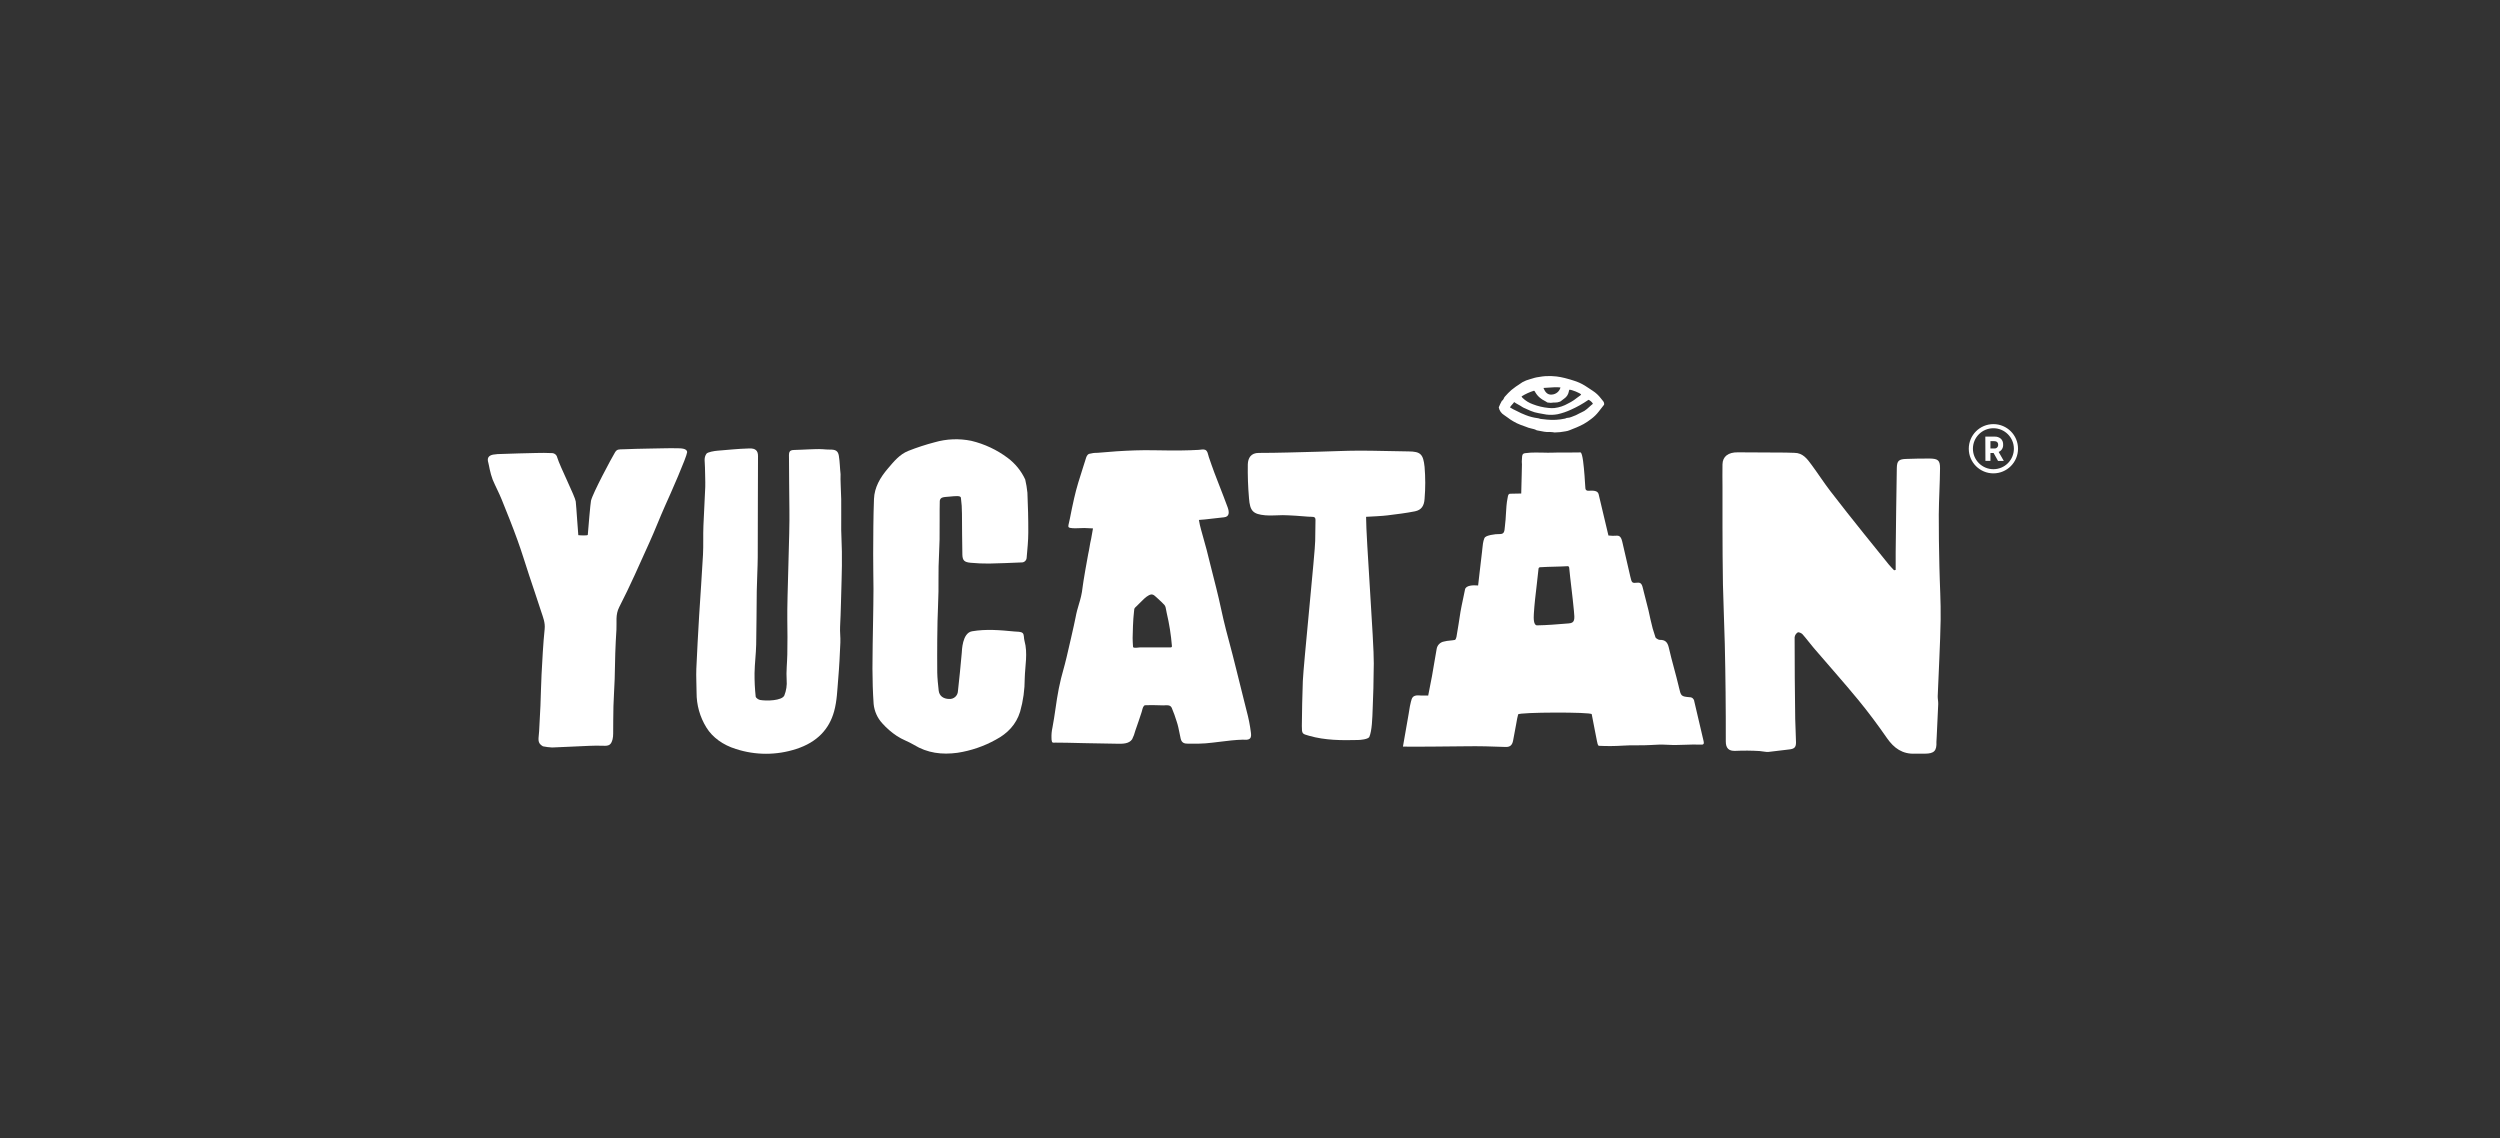
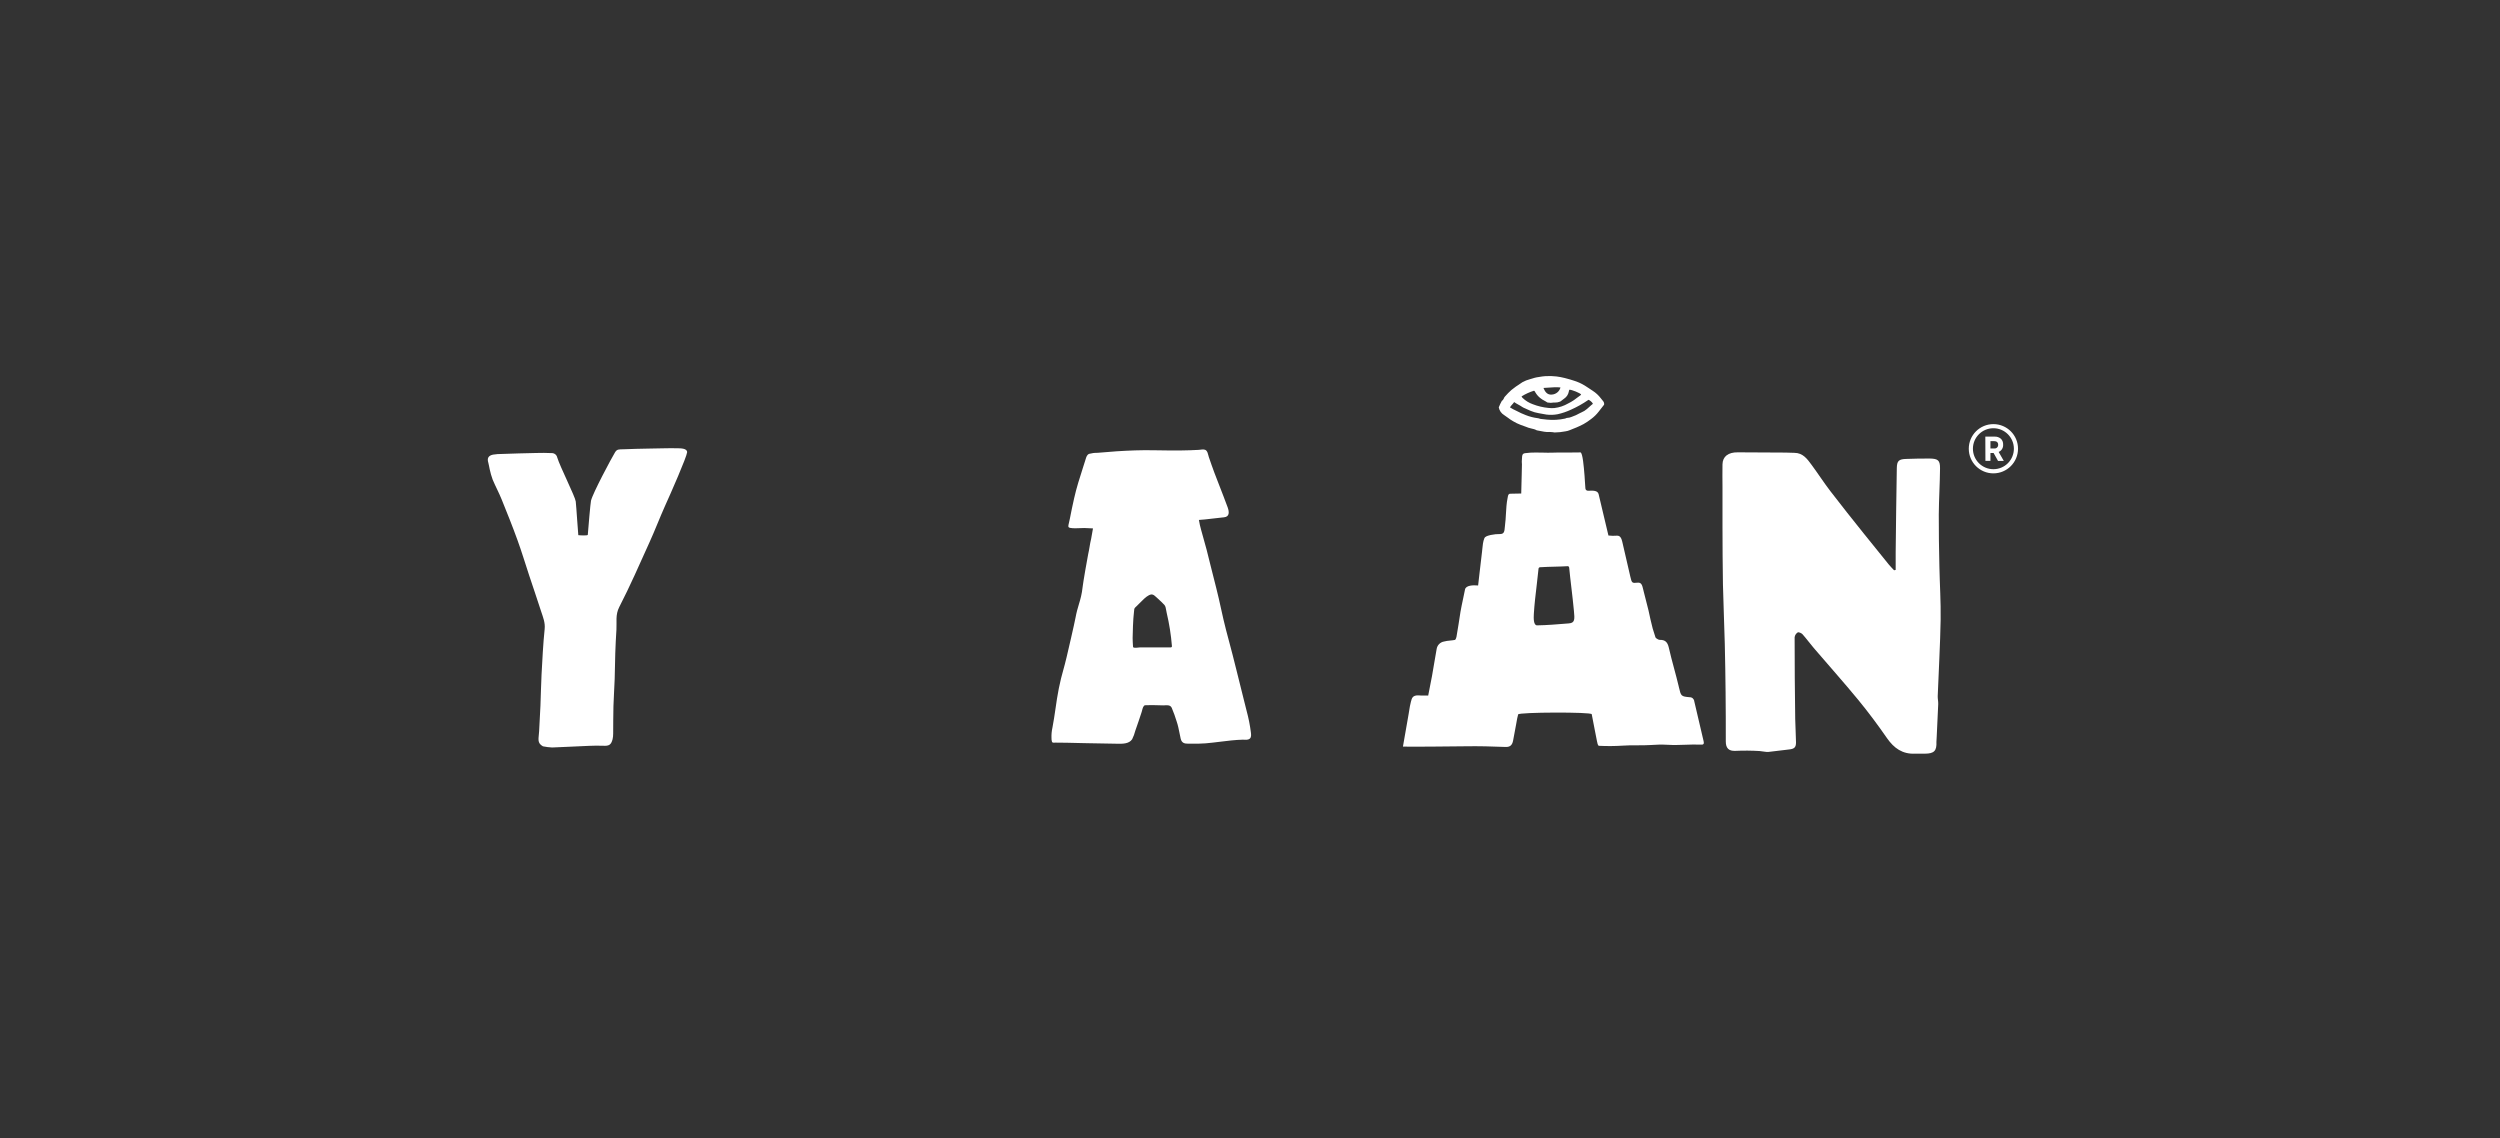
<svg xmlns="http://www.w3.org/2000/svg" width="246" height="112" viewBox="0 0 246 112" fill="none">
  <rect x="0" y="0" width="246" height="112" fill="#333333" stroke="none" />
  <path d="M186.534 56.08C186.534 55.51 186.534 54.939 186.534 54.369C186.567 51.598 186.596 48.829 186.646 46.059C186.659 45.338 186.846 45.178 187.593 45.158C188.339 45.138 189.129 45.108 189.895 45.12C190.701 45.135 190.904 45.3 190.899 46.074C190.888 47.596 190.787 49.117 190.776 50.639C190.766 52.337 190.802 54.035 190.836 55.734C190.87 57.484 190.987 59.235 190.959 60.982C190.915 63.484 190.767 65.985 190.672 68.487C190.663 68.749 190.73 69.012 190.721 69.275C190.679 70.341 190.623 71.404 190.573 72.47C190.554 72.644 190.545 72.819 190.544 72.995C190.584 73.88 190.324 74.154 189.421 74.161C189.102 74.161 188.781 74.152 188.463 74.161C187.201 74.224 186.37 73.62 185.683 72.638C184.791 71.349 183.85 70.085 182.853 68.871C181.43 67.141 179.934 65.466 178.474 63.762C178.095 63.319 177.752 62.843 177.365 62.408C177.262 62.294 176.992 62.181 176.898 62.228C176.729 62.334 176.616 62.51 176.591 62.707C176.591 65.39 176.611 68.072 176.649 70.754C176.658 71.522 176.721 72.29 176.727 73.058C176.727 73.553 176.546 73.692 176.05 73.746C175.362 73.82 174.673 73.914 173.984 73.993C173.828 74.011 173.306 73.91 173.155 73.903C172.357 73.854 171.557 73.848 170.759 73.885C170.105 73.914 169.818 73.615 169.818 72.96C169.818 71.35 169.818 69.74 169.798 68.13C169.778 66.52 169.76 64.941 169.719 63.347C169.67 61.404 169.582 59.46 169.538 57.517C169.501 55.608 169.502 53.697 169.493 51.787C169.493 50.491 169.493 49.197 169.493 47.902C169.493 47.166 169.475 46.431 169.493 45.695C169.506 44.915 170.061 44.498 170.997 44.509C172.565 44.527 174.134 44.525 175.704 44.534C175.989 44.534 176.276 44.558 176.561 44.559C177.412 44.559 177.839 45.172 178.266 45.749C178.894 46.6 179.467 47.491 180.109 48.329C181.19 49.745 182.31 51.136 183.422 52.532C184.225 53.54 185.045 54.54 185.851 55.541C186.013 55.741 186.201 55.923 186.377 56.114L186.534 56.08Z" fill="white" />
  <path d="M67.614 44.498C67.614 44.109 66.976 44.116 66.669 44.109C65.719 44.087 64.766 44.134 63.814 44.141C63.011 44.141 62.16 44.188 61.367 44.208C60.882 44.221 60.715 44.19 60.518 44.511C60.188 45.052 58.32 48.538 58.154 49.27C58.1 49.507 57.889 51.953 57.839 52.629C57.839 52.721 57.075 52.683 56.905 52.66C56.885 52.602 56.714 49.864 56.653 49.343C56.595 48.865 55.111 45.931 54.832 45.016C54.779 44.76 54.551 44.579 54.291 44.585C53.606 44.559 53.447 44.561 52.76 44.574C51.641 44.592 50.521 44.632 49.403 44.669C49.106 44.665 48.808 44.688 48.514 44.736C48.042 44.835 47.916 45.097 48.051 45.535C48.114 45.74 48.13 45.959 48.184 46.166C48.257 46.516 48.356 46.86 48.478 47.195C48.752 47.848 49.091 48.474 49.356 49.128C49.897 50.466 50.438 51.807 50.925 53.161C51.34 54.299 51.686 55.46 52.066 56.608C52.461 57.8 52.868 58.988 53.254 60.183C53.434 60.737 53.66 61.265 53.595 61.892C53.44 63.383 53.37 64.883 53.288 66.382C53.234 67.402 53.224 68.426 53.18 69.447C53.146 70.281 53.094 71.114 53.05 71.949C53.013 72.695 52.811 73.094 53.425 73.438C53.723 73.499 54.024 73.538 54.327 73.553C54.945 73.532 55.562 73.501 56.178 73.472C56.795 73.444 57.37 73.411 57.965 73.391C58.427 73.377 58.888 73.359 59.348 73.382C59.927 73.413 60.13 73.299 60.276 72.749C60.318 72.568 60.338 72.382 60.336 72.196C60.347 71.294 60.336 70.384 60.363 69.479C60.39 68.574 60.453 67.705 60.484 66.816C60.514 65.969 60.514 65.121 60.543 64.274C60.569 63.5 60.606 62.728 60.657 61.957C60.704 61.215 60.54 60.499 60.933 59.736C62.004 57.656 62.939 55.512 63.902 53.381C64.443 52.195 64.904 50.976 65.436 49.788C66.015 48.513 67.564 44.989 67.614 44.498Z" fill="white" />
  <path fill-rule="evenodd" clip-rule="evenodd" d="M198.574 44.156C198.574 42.817 197.489 41.733 196.151 41.733C194.813 41.733 193.728 42.817 193.728 44.156C193.728 45.494 194.813 46.579 196.151 46.579C197.488 46.577 198.572 45.493 198.574 44.156ZM195.859 45.349H195.365L195.356 42.962H196.257C196.495 42.948 196.729 43.029 196.906 43.189C197.046 43.339 197.118 43.539 197.108 43.743V43.755C197.13 44.064 196.953 44.351 196.668 44.471L197.175 45.358H196.609L196.169 44.574H195.859V45.349ZM195.859 43.407V44.129H196.228C196.33 44.142 196.433 44.11 196.508 44.04C196.583 43.97 196.624 43.87 196.618 43.768C196.618 43.528 196.472 43.407 196.219 43.407H195.859ZM196.15 46.169C197.263 46.17 198.165 45.269 198.166 44.156C198.166 43.042 197.264 42.139 196.151 42.138C195.038 42.138 194.136 43.04 194.135 44.153C194.135 45.266 195.037 46.169 196.15 46.169Z" fill="white" />
-   <path d="M134.422 50.855C134.422 52.97 135.204 63.243 135.181 65.278C135.152 67.723 135.141 67.939 135.071 69.753C135.037 70.669 135.008 71.906 134.736 72.526C134.577 72.751 133.892 72.809 133.638 72.816C132.015 72.856 130.403 72.854 128.822 72.403C128.132 72.207 128.101 72.223 128.101 71.433C128.101 70.352 128.157 68.13 128.198 67.02C128.254 65.547 129.424 54.075 129.415 53.233C129.415 52.681 129.43 51.719 129.444 51.167C129.455 50.758 129.109 50.879 128.741 50.841C128.135 50.781 126.843 50.698 126.233 50.691C125.658 50.691 125.078 50.756 124.506 50.706C123.291 50.594 122.995 50.287 122.901 49.018C122.805 47.912 122.766 46.802 122.784 45.692C122.804 45.053 123.103 44.565 123.866 44.567C125.784 44.567 127.703 44.498 129.621 44.451C130.998 44.419 132.376 44.347 133.753 44.343C135.376 44.343 136.987 44.404 138.603 44.419C139.789 44.431 140.045 44.689 140.179 45.942C140.266 46.988 140.266 48.039 140.179 49.085C140.133 49.775 139.872 50.183 139.232 50.314C138.331 50.495 137.429 50.597 136.517 50.713C136.149 50.767 134.871 50.835 134.422 50.855Z" fill="white" />
-   <path d="M100.881 47.183C100.981 47.61 101.054 48.044 101.097 48.481C101.151 49.779 101.191 51.077 101.184 52.375C101.184 53.21 101.094 54.046 101.023 54.879C101.017 55.011 100.958 55.135 100.859 55.222C100.76 55.31 100.63 55.354 100.499 55.344C99.444 55.384 98.388 55.438 97.331 55.454C96.726 55.46 96.12 55.434 95.517 55.377C94.897 55.321 94.712 55.157 94.697 54.573C94.661 53.235 94.675 51.895 94.657 50.556C94.659 50.029 94.624 49.504 94.553 48.982C94.535 48.739 93.956 48.82 93.421 48.868C92.837 48.919 92.541 48.899 92.474 49.279C92.444 50.361 92.474 52.002 92.454 53.089C92.438 53.971 92.377 54.852 92.357 55.736C92.339 56.558 92.357 57.382 92.346 58.206C92.326 59.177 92.279 60.147 92.252 61.119C92.236 61.723 92.227 62.325 92.225 62.922C92.225 64.004 92.209 65.096 92.225 66.181C92.238 66.771 92.301 67.361 92.366 67.948C92.424 68.469 92.811 68.769 93.397 68.778C93.614 68.794 93.829 68.721 93.992 68.577C94.154 68.432 94.252 68.227 94.261 68.01C94.405 66.748 94.524 65.486 94.639 64.224C94.657 64.043 94.675 62.285 95.649 62.118C97.037 61.88 98.431 62.004 99.821 62.139C100.1 62.166 100.464 62.139 100.629 62.293C100.793 62.446 100.73 62.797 100.809 63.053C101.151 64.285 100.863 65.516 100.834 66.751C100.835 67.859 100.682 68.961 100.38 70.027C99.992 71.289 99.145 72.171 97.986 72.785C96.819 73.434 95.546 73.87 94.227 74.073C92.691 74.282 91.261 74.109 89.932 73.294C89.391 72.968 88.776 72.771 88.261 72.425C87.728 72.073 87.244 71.653 86.819 71.177C86.335 70.652 86.036 69.984 85.966 69.273C85.885 68.114 85.852 66.951 85.849 65.79C85.849 64.211 85.888 62.632 85.912 61.054C85.926 60.019 85.95 58.986 85.95 57.953C85.95 56.801 85.913 55.649 85.921 54.499C85.931 52.696 85.93 50.893 86 49.099C86.045 47.954 86.611 46.986 87.367 46.103C87.951 45.421 88.51 44.711 89.384 44.365C90.229 44.031 91.094 43.749 91.973 43.519C93.146 43.181 94.383 43.132 95.579 43.377C96.871 43.687 98.087 44.257 99.152 45.053C99.897 45.608 100.491 46.34 100.881 47.183Z" fill="white" />
-   <path d="M82.775 49.117C82.794 50.118 82.762 51.154 82.775 52.155C82.787 52.876 82.831 53.554 82.841 54.272C82.854 55.234 82.841 56.138 82.812 57.099C82.764 58.602 82.744 60.163 82.665 61.671C82.638 62.188 82.715 62.707 82.692 63.225C82.641 64.415 82.584 65.606 82.481 66.794C82.389 67.867 82.364 68.958 82.075 70.004C81.596 71.736 80.418 73.034 78.345 73.701C76.417 74.328 74.34 74.328 72.412 73.701C71.15 73.312 70.113 72.566 69.514 71.594C68.872 70.561 68.535 69.367 68.543 68.15C68.543 67.368 68.487 66.585 68.519 65.806C68.588 64.067 68.7 62.331 68.795 60.593C68.916 58.591 69.069 56.588 69.175 54.585C69.226 53.633 69.175 52.676 69.217 51.721C69.26 50.459 69.354 49.197 69.397 47.92C69.413 47.28 69.374 46.629 69.368 45.987C69.368 45.459 69.228 45.057 69.514 44.648C69.632 44.48 70.315 44.37 70.596 44.349C71.858 44.251 72.457 44.168 73.721 44.127C74.35 44.102 74.59 44.35 74.588 44.875C74.581 46.285 74.576 47.695 74.575 49.106C74.575 51.012 74.575 52.919 74.562 54.827C74.552 55.938 74.483 57.05 74.465 58.162C74.438 59.916 74.449 61.671 74.409 63.425C74.388 64.364 74.263 65.3 74.247 66.239C74.24 67.007 74.277 67.776 74.359 68.54C74.371 68.666 74.622 68.846 74.793 68.877C75.431 68.992 76.935 68.953 77.177 68.439C77.371 67.953 77.45 67.428 77.407 66.906C77.35 66.113 77.456 65.21 77.471 64.411C77.492 63.252 77.492 62.136 77.471 60.977C77.438 58.784 77.721 52.4 77.678 50.206C77.656 49.032 77.645 45.831 77.638 45.239C77.629 44.531 77.571 44.282 78.179 44.275C78.621 44.275 79.115 44.228 79.556 44.219C80.049 44.206 80.485 44.172 80.977 44.204C81.199 44.221 81.421 44.242 81.642 44.239C82.223 44.228 82.463 44.361 82.544 44.855C82.641 45.445 82.645 46.074 82.712 46.658C82.683 47.159 82.757 48.288 82.775 49.117Z" fill="white" />
  <path fill-rule="evenodd" clip-rule="evenodd" d="M147.774 39.459C147.662 39.661 147.563 39.87 147.478 40.085C147.537 40.4 147.728 40.676 148.003 40.842C148.127 40.922 148.246 41.009 148.364 41.096C148.539 41.226 148.714 41.354 148.904 41.457C149.134 41.595 149.375 41.711 149.626 41.805C149.793 41.859 149.958 41.922 150.123 41.985C150.216 42.02 150.308 42.056 150.401 42.09C150.5 42.126 150.605 42.148 150.71 42.171C150.877 42.208 151.046 42.245 151.2 42.337C151.221 42.344 151.242 42.349 151.264 42.353C151.41 42.388 151.558 42.416 151.706 42.436C151.874 42.473 152.045 42.498 152.216 42.51C152.404 42.499 152.592 42.504 152.779 42.526C152.843 42.544 152.91 42.554 152.977 42.555C153.336 42.55 153.694 42.513 154.046 42.443C154.19 42.424 154.33 42.385 154.463 42.328C154.586 42.274 154.711 42.226 154.835 42.177C155.028 42.102 155.221 42.026 155.409 41.934C155.689 41.813 155.957 41.664 156.208 41.491C156.261 41.452 156.315 41.414 156.369 41.375C156.44 41.324 156.511 41.273 156.581 41.221C156.853 41.02 157.095 40.782 157.302 40.516C157.399 40.388 157.496 40.265 157.594 40.141C157.677 40.036 157.76 39.93 157.843 39.822C157.865 39.692 157.826 39.559 157.739 39.461C157.706 39.418 157.672 39.378 157.639 39.339C157.596 39.288 157.553 39.238 157.515 39.183C157.299 38.9 157.035 38.656 156.736 38.462C156.597 38.363 156.453 38.271 156.309 38.179C156.189 38.103 156.069 38.026 155.95 37.945C155.604 37.732 155.232 37.565 154.843 37.449C154.617 37.371 154.388 37.309 154.16 37.248C154.098 37.232 154.036 37.215 153.974 37.198C153.706 37.129 153.434 37.077 153.159 37.043C152.791 36.998 152.419 36.989 152.049 37.014C151.852 37.026 151.662 37.057 151.473 37.089C151.39 37.102 151.308 37.116 151.225 37.128C151.157 37.139 151.091 37.153 151.025 37.171C150.965 37.189 150.906 37.207 150.847 37.225C150.746 37.257 150.646 37.288 150.545 37.314C150.286 37.381 150.036 37.481 149.802 37.611C149.74 37.645 149.679 37.69 149.618 37.736C149.561 37.778 149.503 37.821 149.442 37.856C149.25 37.968 149.076 38.103 148.9 38.24C148.841 38.286 148.781 38.332 148.721 38.377C148.497 38.576 148.287 38.789 148.091 39.016C148.036 39.071 147.995 39.139 147.972 39.214C147.937 39.291 147.887 39.361 147.825 39.419C147.821 39.421 147.817 39.422 147.813 39.424C147.794 39.431 147.774 39.438 147.774 39.459ZM148.58 40.087L148.576 40.085V40.094L148.58 40.087ZM148.58 40.087C148.789 40.218 149.006 40.334 149.231 40.434C149.522 40.591 149.823 40.728 150.132 40.846C150.508 40.995 150.9 41.096 151.301 41.148C151.356 41.148 151.41 41.167 151.462 41.186C151.506 41.201 151.548 41.217 151.591 41.221C151.741 41.235 151.89 41.253 152.039 41.27L152.2 41.289C152.803 41.351 153.411 41.317 154.003 41.188C154.032 41.183 154.061 41.169 154.09 41.155C154.129 41.137 154.168 41.118 154.205 41.121C154.355 41.117 154.502 41.084 154.639 41.024C154.93 40.925 155.21 40.799 155.476 40.645C155.52 40.624 155.564 40.603 155.607 40.583C155.706 40.537 155.805 40.491 155.9 40.433C156.075 40.326 156.232 40.182 156.388 40.039C156.495 39.94 156.602 39.841 156.715 39.757C156.715 39.757 156.724 39.735 156.734 39.701C156.629 39.548 156.487 39.424 156.322 39.34L156.273 39.365C155.745 39.729 155.185 40.044 154.6 40.305C154.176 40.505 153.731 40.657 153.273 40.759C152.907 40.829 152.532 40.841 152.162 40.793C152.029 40.773 151.898 40.748 151.766 40.722C151.648 40.7 151.531 40.677 151.412 40.658C151.137 40.613 150.867 40.536 150.61 40.427C150.486 40.377 150.366 40.322 150.247 40.266C150.193 40.241 150.14 40.216 150.085 40.191C149.985 40.154 149.888 40.107 149.797 40.05C149.673 39.962 149.541 39.89 149.407 39.816C149.267 39.739 149.126 39.661 148.989 39.564C148.935 39.656 148.864 39.733 148.793 39.81C148.715 39.895 148.637 39.98 148.58 40.087ZM149.73 38.992C149.725 39.027 149.738 39.062 149.764 39.084C149.774 39.095 149.783 39.106 149.792 39.118C149.806 39.134 149.819 39.15 149.833 39.165C150.121 39.439 150.464 39.649 150.839 39.78C151.33 39.97 151.845 40.091 152.37 40.141C152.568 40.166 152.768 40.169 152.966 40.15C153.435 40.093 153.887 39.942 154.295 39.706C154.493 39.61 154.684 39.5 154.867 39.376C154.982 39.286 155.1 39.201 155.217 39.116C155.295 39.06 155.372 39.004 155.449 38.947C155.459 38.939 155.469 38.932 155.48 38.925C155.52 38.896 155.561 38.867 155.582 38.814C155.469 38.669 154.657 38.341 154.429 38.347C154.395 38.411 154.373 38.482 154.365 38.554C154.311 38.825 154.151 39.065 153.922 39.219C153.849 39.264 153.782 39.32 153.713 39.376C153.678 39.404 153.643 39.433 153.606 39.461C153.582 39.484 153.553 39.502 153.522 39.515C153.35 39.584 153.166 39.618 152.981 39.614C152.937 39.604 152.891 39.604 152.847 39.614C152.68 39.648 152.507 39.648 152.339 39.614C152.306 39.617 152.272 39.609 152.243 39.593C152.151 39.527 152.053 39.475 151.955 39.422C151.815 39.346 151.675 39.271 151.549 39.158C151.365 39.009 151.208 38.828 151.088 38.624C151.06 38.553 151.014 38.491 150.954 38.444C150.524 38.576 150.112 38.763 149.73 39.001V38.992ZM152.7 38.826C152.281 38.87 152.043 38.592 151.874 38.174C152.054 38.168 152.234 38.154 152.414 38.14C152.789 38.111 153.166 38.082 153.552 38.127C153.449 38.52 153.105 38.802 152.7 38.826Z" fill="white" />
  <path fill-rule="evenodd" clip-rule="evenodd" d="M122.672 69.968C122.856 70.647 122.994 71.339 123.083 72.037C123.085 72.051 123.087 72.065 123.088 72.08C123.113 72.294 123.143 72.544 122.975 72.686C122.832 72.808 122.607 72.797 122.416 72.788C122.369 72.786 122.324 72.784 122.283 72.784C121.539 72.803 120.795 72.896 120.052 72.988C119.581 73.046 119.111 73.104 118.641 73.144C118.178 73.183 117.714 73.181 117.25 73.178C117.135 73.177 117.019 73.177 116.903 73.177C116.559 73.18 116.281 73.112 116.182 72.695C116.136 72.498 116.097 72.303 116.059 72.108C115.985 71.737 115.913 71.37 115.787 71.001C115.649 70.542 115.486 70.092 115.299 69.652C115.166 69.371 114.89 69.387 114.628 69.402C114.57 69.405 114.512 69.409 114.457 69.409C114.319 69.406 114.181 69.402 114.043 69.398C113.591 69.384 113.139 69.371 112.686 69.396C112.506 69.406 112.431 69.707 112.378 69.919C112.364 69.973 112.352 70.021 112.34 70.058C112.32 70.119 112.299 70.181 112.279 70.243C112.196 70.492 112.114 70.741 112.03 70.99C111.925 71.295 111.82 71.6 111.714 71.904C111.642 72.193 111.538 72.474 111.404 72.74C111.099 73.204 110.452 73.192 109.96 73.183C109.894 73.181 109.83 73.18 109.771 73.18C108.868 73.169 107.963 73.151 107.059 73.132C106.912 73.129 106.764 73.126 106.616 73.123C106.523 73.121 106.43 73.119 106.338 73.117C105.873 73.109 105.409 73.1 104.945 73.085C104.576 73.078 104.211 73.074 103.85 73.074C103.823 73.074 103.797 73.076 103.77 73.078C103.667 73.085 103.572 73.091 103.519 73.007C103.476 72.873 103.459 72.733 103.466 72.593C103.456 72.259 103.487 71.926 103.56 71.601C103.679 70.985 103.769 70.363 103.86 69.741C103.956 69.075 104.053 68.408 104.186 67.748C104.341 66.969 104.472 66.493 104.617 65.967C104.719 65.597 104.827 65.203 104.955 64.662C105.096 64.067 105.713 61.418 105.828 60.794C105.931 60.234 106.051 59.832 106.166 59.448C106.315 58.949 106.454 58.482 106.533 57.739C106.558 57.439 107.009 54.829 107.074 54.544C107.137 54.274 107.175 54.04 107.214 53.809C107.255 53.556 107.297 53.304 107.37 53.01L107.55 51.995C107.521 51.996 107.265 51.983 107.04 51.972C106.87 51.964 106.717 51.957 106.695 51.957C106.595 51.957 106.473 51.962 106.341 51.968C105.995 51.983 105.581 52 105.307 51.944C105.075 51.897 105.101 51.788 105.181 51.462C105.21 51.347 105.244 51.206 105.276 51.032C105.401 50.359 105.549 49.692 105.696 49.027C105.926 47.998 106.25 46.991 106.572 45.989C106.646 45.756 106.721 45.524 106.794 45.291C106.805 45.258 106.815 45.224 106.825 45.19C106.892 44.965 106.958 44.743 107.171 44.659C107.437 44.587 107.712 44.553 107.988 44.558C108.624 44.5 109.261 44.448 109.897 44.406C111.091 44.331 112.272 44.282 113.481 44.305C114.691 44.329 115.892 44.347 117.102 44.305C117.385 44.294 117.668 44.284 117.952 44.267C118.003 44.265 118.058 44.257 118.115 44.25C118.313 44.224 118.54 44.194 118.688 44.325C118.807 44.432 118.859 44.635 118.904 44.812C118.917 44.862 118.929 44.911 118.942 44.954C119.031 45.245 119.386 46.216 119.492 46.507C119.556 46.675 119.689 47.018 119.847 47.426C120.197 48.328 120.671 49.551 120.805 49.932C120.97 50.394 120.985 50.85 120.444 50.902C120.235 50.922 119.898 50.961 119.538 51.003C118.894 51.078 118.176 51.162 117.972 51.162L118.062 51.632C118.073 51.675 118.084 51.719 118.094 51.761C118.124 51.883 118.153 52.001 118.18 52.101C118.211 52.226 118.297 52.529 118.393 52.87C118.521 53.322 118.668 53.842 118.733 54.1C118.854 54.579 118.974 55.06 119.093 55.54C119.291 56.335 119.489 57.129 119.692 57.915C119.859 58.566 120.004 59.227 120.149 59.885C120.306 60.594 120.461 61.3 120.641 61.983C120.725 62.305 120.811 62.626 120.896 62.947C121.158 63.934 121.419 64.918 121.666 65.934C121.883 66.824 122.106 67.711 122.329 68.598C122.444 69.054 122.559 69.511 122.672 69.968ZM115.216 63.703C115.247 63.7 115.276 63.684 115.295 63.659C115.315 63.634 115.322 63.602 115.317 63.571C115.229 62.471 115.057 61.38 114.803 60.306C114.777 60.208 114.761 60.112 114.747 60.021C114.717 59.834 114.689 59.664 114.579 59.527C114.48 59.403 114.106 59.06 113.893 58.865C113.855 58.831 113.822 58.8 113.797 58.777C113.787 58.769 113.778 58.76 113.769 58.752C113.535 58.539 113.382 58.4 113.05 58.573C112.762 58.714 112.414 59.069 112.125 59.365C112.01 59.482 111.904 59.59 111.815 59.671C111.616 59.853 111.614 59.879 111.602 60.046C111.598 60.1 111.592 60.168 111.579 60.261C111.496 60.852 111.451 62.433 111.451 62.785C111.448 62.999 111.475 63.414 111.491 63.645C111.5 63.777 111.791 63.744 112.013 63.719C112.088 63.71 112.156 63.703 112.201 63.703H115.216Z" fill="white" />
  <path fill-rule="evenodd" clip-rule="evenodd" d="M166.715 69.005C167.028 70.309 167.334 71.615 167.633 72.924C167.682 73.139 167.673 73.296 167.379 73.272C166.856 73.248 166.337 73.266 165.818 73.284C165.251 73.304 164.686 73.324 164.121 73.288C163.542 73.257 162.962 73.265 162.385 73.312C161.949 73.341 161.514 73.34 161.078 73.338C160.612 73.337 160.146 73.336 159.68 73.371C158.9 73.421 158.118 73.426 157.337 73.388C157.225 73.381 157.171 73.087 157.137 72.909C157.135 72.893 157.132 72.878 157.129 72.865C157.037 72.388 156.974 72.068 156.916 71.779C156.831 71.349 156.759 70.987 156.626 70.278C156.597 70.05 149.442 70.074 149.386 70.297C149.294 70.67 149.284 70.726 149.258 70.88C149.244 70.962 149.226 71.072 149.188 71.271C149.052 71.972 149.018 72.154 148.892 72.859C148.805 73.335 148.58 73.517 148.142 73.501C146.831 73.449 145.52 73.411 144.208 73.434C143.359 73.449 138.291 73.494 138.049 73.465C138.249 72.288 138.41 71.381 138.61 70.256C138.635 70.116 138.653 69.994 138.671 69.88C138.711 69.625 138.744 69.407 138.823 69.1C138.827 69.083 138.832 69.065 138.836 69.048C138.929 68.683 138.998 68.41 139.587 68.424C139.773 68.449 139.964 68.445 140.143 68.441C140.284 68.437 140.417 68.434 140.534 68.446C140.64 67.93 140.869 66.773 140.909 66.52C140.981 66.063 141.073 65.543 141.164 65.03C141.237 64.62 141.308 64.215 141.368 63.85C141.429 63.484 141.712 63.196 142.077 63.129C142.278 63.072 142.485 63.052 142.692 63.031C142.848 63.015 143.004 63 143.159 62.969C143.225 62.956 143.298 62.781 143.316 62.669C143.456 61.847 143.591 61.023 143.712 60.198C143.746 59.967 143.881 59.328 143.999 58.771C144.063 58.464 144.123 58.182 144.157 58.007C144.24 57.585 144.974 57.567 145.447 57.612C145.486 57.273 145.524 56.939 145.561 56.609C145.652 55.811 145.74 55.034 145.836 54.257C145.843 54.195 145.849 54.13 145.855 54.064C145.891 53.692 145.931 53.273 146.06 52.966C146.136 52.786 146.386 52.721 146.6 52.665C146.63 52.657 146.659 52.65 146.687 52.642C147.002 52.576 147.323 52.545 147.644 52.548C147.998 52.532 148.043 52.305 148.079 51.827C148.088 51.698 148.102 51.571 148.117 51.444C148.128 51.341 148.14 51.238 148.149 51.135C148.164 50.95 148.174 50.757 148.185 50.559C148.213 50.046 148.243 49.503 148.347 49.002C148.353 48.974 148.358 48.946 148.363 48.919C148.39 48.763 148.416 48.622 148.557 48.584C148.616 48.573 148.858 48.573 149.105 48.573C149.353 48.573 149.606 48.573 149.689 48.562C149.689 48.248 149.701 47.932 149.713 47.62C149.724 47.317 149.736 47.017 149.736 46.728C149.736 46.568 149.744 46.28 149.751 46.047C149.755 45.888 149.759 45.754 149.759 45.703C149.74 45.523 149.74 45.341 149.759 45.162C149.772 44.763 149.806 44.63 150.075 44.592C150.414 44.546 150.757 44.525 151.1 44.529C151.348 44.525 151.591 44.531 151.835 44.538C152.147 44.546 152.461 44.555 152.79 44.541C153.217 44.524 153.537 44.526 153.907 44.529C154.044 44.53 154.188 44.531 154.347 44.531C154.508 44.529 154.654 44.527 154.798 44.525C155.025 44.521 155.247 44.518 155.516 44.518C155.737 44.518 155.858 46.058 155.904 46.637C155.911 46.724 155.916 46.789 155.92 46.824C155.939 47.019 155.949 47.216 155.958 47.413C155.969 47.625 155.979 47.837 156.002 48.048C156.004 48.173 156.1 48.276 156.224 48.286C156.283 48.289 156.354 48.287 156.432 48.285C156.765 48.275 157.218 48.261 157.306 48.632C157.47 49.338 157.649 50.086 157.827 50.83C157.979 51.463 158.13 52.093 158.27 52.694C158.547 52.729 158.827 52.734 159.105 52.71C159.451 52.687 159.563 53.017 159.632 53.312C159.773 53.91 159.91 54.51 160.048 55.111C160.172 55.653 160.296 56.196 160.423 56.738C160.569 57.356 160.582 57.396 161.123 57.337C161.524 57.292 161.59 57.571 161.707 58.065C161.714 58.094 161.721 58.124 161.728 58.155C161.815 58.519 161.904 58.86 161.992 59.196C162.142 59.772 162.288 60.332 162.41 60.966C162.534 61.554 162.695 62.133 162.893 62.7C162.921 62.787 163.028 62.846 163.119 62.897C163.129 62.903 163.138 62.908 163.147 62.913C163.213 62.95 163.288 62.968 163.364 62.965C163.82 62.963 164.081 63.156 164.209 63.719C164.364 64.407 164.546 65.086 164.728 65.763C164.884 66.344 165.04 66.922 165.177 67.505C165.189 67.554 165.2 67.601 165.21 67.646C165.407 68.495 165.415 68.533 166.272 68.608C166.501 68.603 166.694 68.777 166.715 69.005ZM154.232 61.353C154.281 61.349 154.331 61.345 154.38 61.341C154.98 61.297 154.953 60.931 154.874 60.109C154.8 59.314 154.708 58.538 154.622 57.806C154.541 57.115 154.464 56.464 154.41 55.873C154.403 55.782 154.342 55.712 154.275 55.712C153.856 55.738 153.435 55.749 153 55.76C152.527 55.772 152.037 55.784 151.517 55.817C151.442 55.834 151.389 55.902 151.389 55.979C151.346 56.455 151.281 56.993 151.213 57.563C151.104 58.473 150.986 59.464 150.929 60.412C150.906 60.803 150.886 61.535 151.246 61.535C152.205 61.522 153.271 61.433 154.232 61.353Z" fill="white" />
</svg>